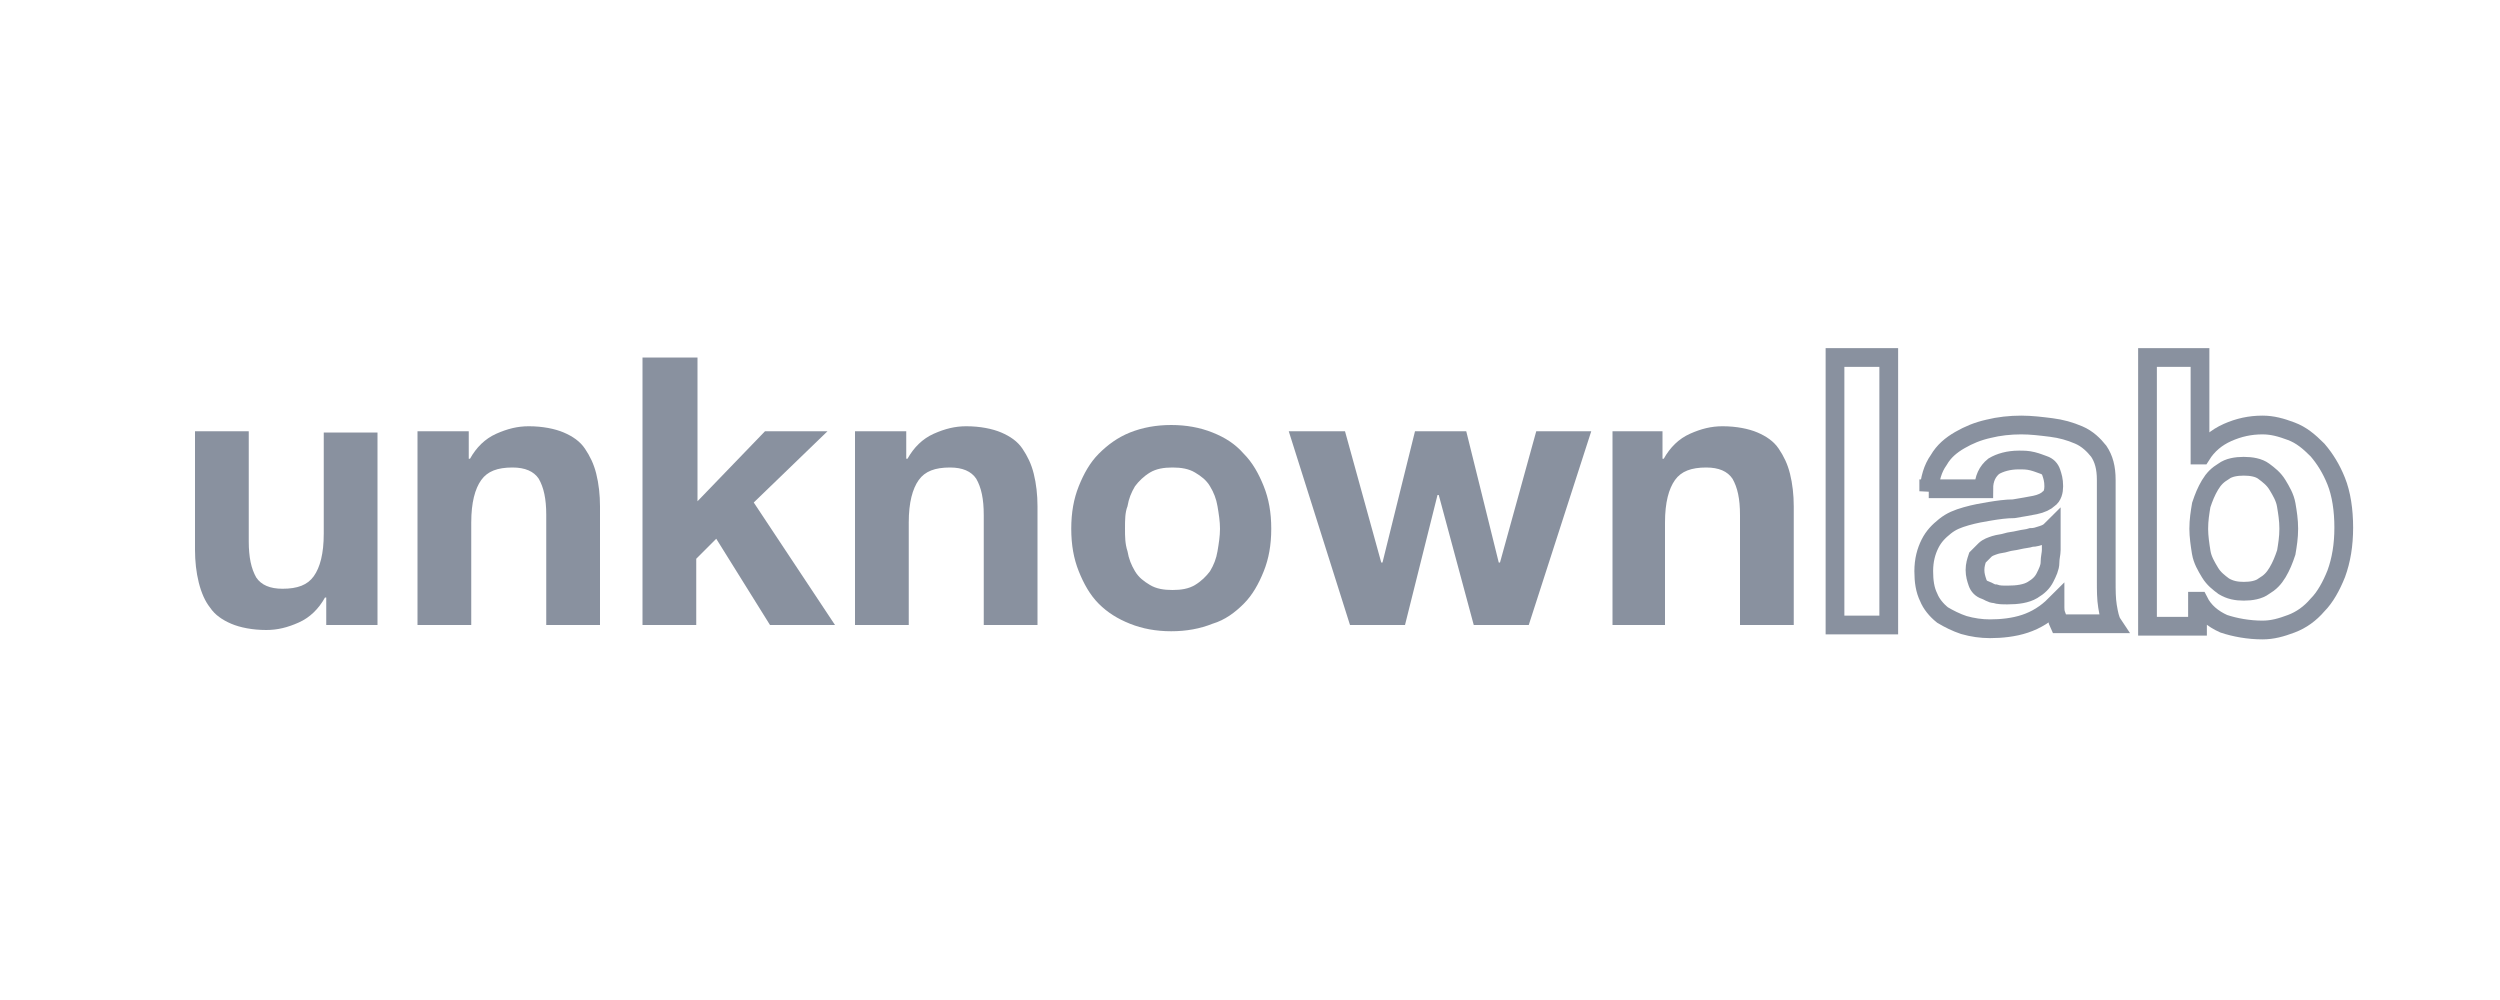
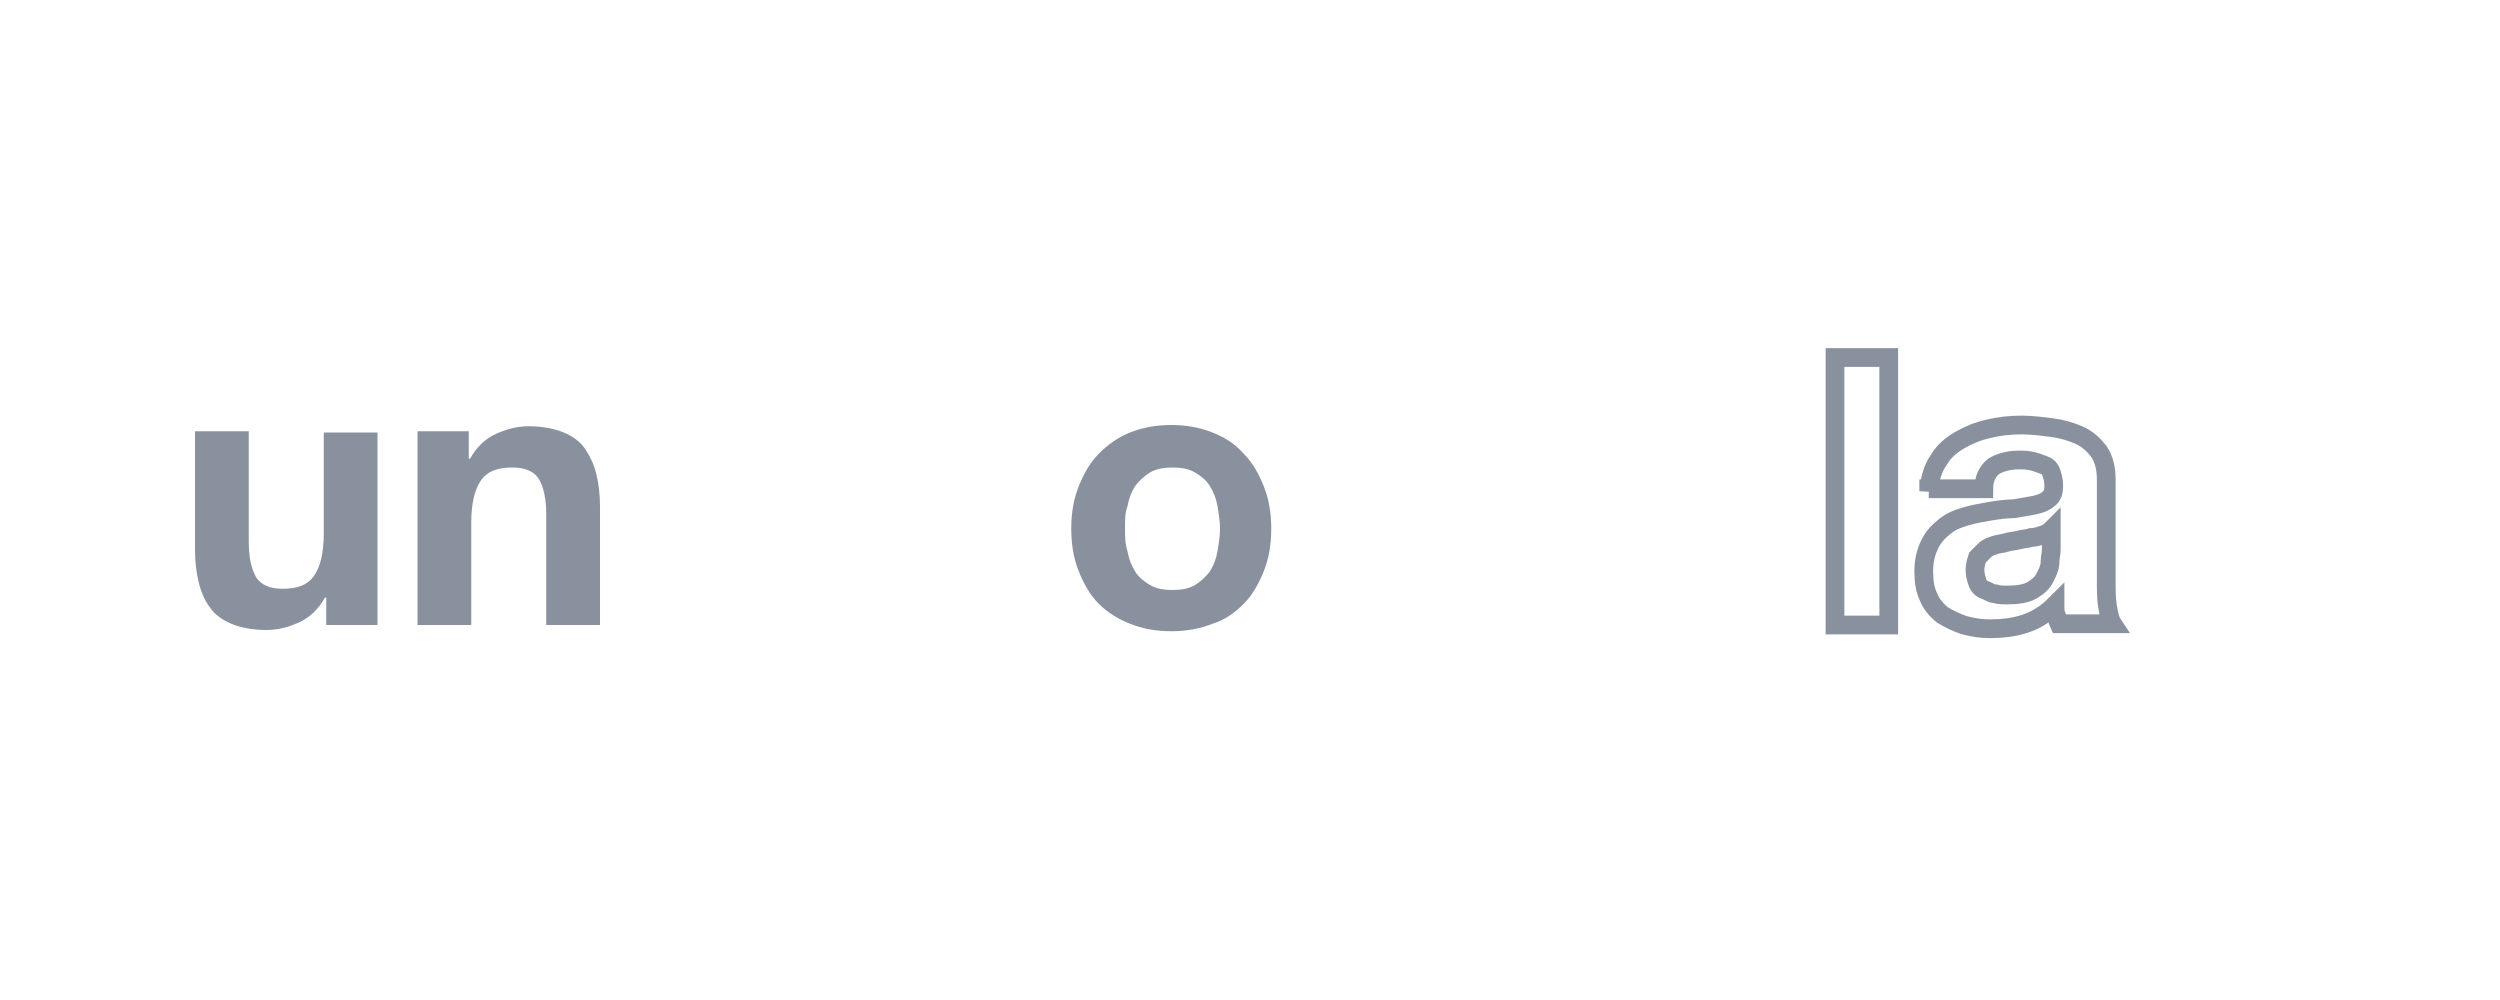
<svg xmlns="http://www.w3.org/2000/svg" version="1.1" id="Layer_1" x="0px" y="0px" viewBox="0 0 200 80" style="enable-background:new 0 0 200 80;" xml:space="preserve">
  <style type="text/css">
	.st0{opacity:0.5;fill:#142440;}
	.st1{opacity:0.5;fill:none;stroke:#142440;stroke-width:1.5;stroke-miterlimit:10;}
</style>
  <g>
    <path class="st0" d="M26.1,50v-2.2H26c-0.5,0.9-1.2,1.6-2.1,2c-0.9,0.4-1.7,0.6-2.6,0.6c-1.1,0-2.1-0.2-2.8-0.5   c-0.7-0.3-1.3-0.7-1.7-1.3c-0.4-0.5-0.7-1.2-0.9-2c-0.2-0.8-0.3-1.7-0.3-2.6v-9.5h4.3v8.8c0,1.3,0.2,2.2,0.6,2.9   c0.4,0.6,1.1,0.9,2.1,0.9c1.2,0,2-0.3,2.5-1c0.5-0.7,0.8-1.8,0.8-3.4v-8.1h4.3V50H26.1z" />
    <path class="st0" d="M37.5,34.5v2.2h0.1c0.5-0.9,1.2-1.6,2.1-2c0.9-0.4,1.7-0.6,2.6-0.6c1.1,0,2.1,0.2,2.8,0.5   c0.7,0.3,1.3,0.7,1.7,1.3c0.4,0.6,0.7,1.2,0.9,2c0.2,0.8,0.3,1.7,0.3,2.6V50h-4.3v-8.8c0-1.3-0.2-2.2-0.6-2.9   c-0.4-0.6-1.1-0.9-2.1-0.9c-1.2,0-2,0.3-2.5,1c-0.5,0.7-0.8,1.8-0.8,3.4V50h-4.3V34.5H37.5z" />
-     <path class="st0" d="M55.8,28.6v11.5l5.4-5.6h5l-5.9,5.7l6.5,9.8h-5.2l-4.3-6.9l-1.6,1.6V50h-4.3V28.6H55.8z" />
-     <path class="st0" d="M72.5,34.5v2.2h0.1c0.5-0.9,1.2-1.6,2.1-2c0.9-0.4,1.7-0.6,2.6-0.6c1.1,0,2.1,0.2,2.8,0.5   c0.7,0.3,1.3,0.7,1.7,1.3c0.4,0.6,0.7,1.2,0.9,2c0.2,0.8,0.3,1.7,0.3,2.6V50h-4.3v-8.8c0-1.3-0.2-2.2-0.6-2.9   c-0.4-0.6-1.1-0.9-2.1-0.9c-1.2,0-2,0.3-2.5,1c-0.5,0.7-0.8,1.8-0.8,3.4V50h-4.3V34.5H72.5z" />
    <path class="st0" d="M86.3,38.9c0.4-1,0.9-1.9,1.6-2.6c0.7-0.7,1.5-1.3,2.5-1.7c1-0.4,2.1-0.6,3.3-0.6s2.3,0.2,3.3,0.6   c1,0.4,1.8,0.9,2.5,1.7c0.7,0.7,1.2,1.6,1.6,2.6c0.4,1,0.6,2.1,0.6,3.4s-0.2,2.4-0.6,3.4c-0.4,1-0.9,1.9-1.6,2.6   c-0.7,0.7-1.5,1.3-2.5,1.6c-1,0.4-2.1,0.6-3.3,0.6s-2.3-0.2-3.3-0.6c-1-0.4-1.8-0.9-2.5-1.6c-0.7-0.7-1.2-1.6-1.6-2.6   s-0.6-2.1-0.6-3.4S85.9,39.9,86.3,38.9z M90.2,44.1c0.1,0.6,0.3,1.1,0.6,1.6s0.7,0.8,1.2,1.1c0.5,0.3,1.1,0.4,1.8,0.4   s1.3-0.1,1.8-0.4s0.9-0.7,1.2-1.1c0.3-0.5,0.5-1,0.6-1.6c0.1-0.6,0.2-1.2,0.2-1.8c0-0.6-0.1-1.2-0.2-1.8c-0.1-0.6-0.3-1.1-0.6-1.6   c-0.3-0.5-0.7-0.8-1.2-1.1c-0.5-0.3-1.1-0.4-1.8-0.4s-1.3,0.1-1.8,0.4c-0.5,0.3-0.9,0.7-1.2,1.1c-0.3,0.5-0.5,1-0.6,1.6   C90,41,90,41.6,90,42.3C90,42.9,90,43.5,90.2,44.1z" />
-     <path class="st0" d="M117.9,50l-2.8-10.4h-0.1L112.4,50H108l-4.9-15.5h4.5l2.9,10.5h0.1l2.6-10.5h4.1l2.6,10.5h0.1l2.9-10.5h4.4   L122.3,50H117.9z" />
-     <path class="st0" d="M133,34.5v2.2h0.1c0.5-0.9,1.2-1.6,2.1-2c0.9-0.4,1.7-0.6,2.6-0.6c1.1,0,2.1,0.2,2.8,0.5s1.3,0.7,1.7,1.3   c0.4,0.6,0.7,1.2,0.9,2c0.2,0.8,0.3,1.7,0.3,2.6V50h-4.3v-8.8c0-1.3-0.2-2.2-0.6-2.9c-0.4-0.6-1.1-0.9-2.1-0.9c-1.2,0-2,0.3-2.5,1   c-0.5,0.7-0.8,1.8-0.8,3.4V50H129V34.5H133z" />
    <path class="st1" d="M151.1,28.6V50h-4.3V28.6H151.1z" />
    <path class="st1" d="M154.3,39.3c0.1-1,0.3-1.8,0.8-2.5c0.4-0.7,1-1.2,1.7-1.6c0.7-0.4,1.4-0.7,2.3-0.9c0.8-0.2,1.7-0.3,2.6-0.3   c0.8,0,1.6,0.1,2.4,0.2c0.8,0.1,1.5,0.3,2.2,0.6c0.7,0.3,1.2,0.8,1.6,1.3c0.4,0.6,0.6,1.3,0.6,2.3v8.1c0,0.7,0,1.4,0.1,2   c0.1,0.6,0.2,1.1,0.4,1.4h-4.3c-0.1-0.2-0.1-0.5-0.2-0.7c-0.1-0.2-0.1-0.5-0.1-0.8c-0.7,0.7-1.5,1.2-2.4,1.5   c-0.9,0.3-1.9,0.4-2.8,0.4c-0.7,0-1.4-0.1-2.1-0.3c-0.6-0.2-1.2-0.5-1.7-0.8c-0.5-0.4-0.9-0.9-1.1-1.4c-0.3-0.6-0.4-1.3-0.4-2.1   c0-0.9,0.2-1.6,0.5-2.2c0.3-0.6,0.7-1,1.2-1.4s1-0.6,1.7-0.8s1.3-0.3,1.9-0.4c0.6-0.1,1.3-0.2,1.9-0.2c0.6-0.1,1.2-0.2,1.7-0.3   s0.9-0.3,1.1-0.5c0.3-0.2,0.4-0.6,0.4-1c0-0.5-0.1-0.8-0.2-1.1c-0.1-0.3-0.3-0.5-0.6-0.6s-0.5-0.2-0.9-0.3s-0.7-0.1-1.1-0.1   c-0.8,0-1.5,0.2-2,0.5c-0.5,0.4-0.8,1-0.8,1.8H154.3z M164.1,42.4c-0.2,0.2-0.4,0.3-0.7,0.4c-0.3,0.1-0.6,0.2-0.9,0.2   c-0.3,0.1-0.6,0.1-1,0.2s-0.7,0.1-1,0.2c-0.3,0.1-0.6,0.1-0.9,0.2c-0.3,0.1-0.6,0.2-0.8,0.4c-0.2,0.2-0.4,0.4-0.6,0.6   c-0.1,0.3-0.2,0.6-0.2,1c0,0.4,0.1,0.7,0.2,1c0.1,0.3,0.3,0.5,0.6,0.6s0.5,0.3,0.8,0.3c0.3,0.1,0.6,0.1,1,0.1c0.8,0,1.5-0.1,2-0.4   c0.5-0.3,0.8-0.6,1-1c0.2-0.4,0.4-0.8,0.4-1.2c0-0.4,0.1-0.7,0.1-1V42.4z" />
-     <path class="st1" d="M176,28.6v7.8h0.1c0.5-0.8,1.2-1.4,2.1-1.8c0.9-0.4,1.8-0.6,2.8-0.6c0.8,0,1.5,0.2,2.3,0.5   c0.8,0.3,1.4,0.8,2.1,1.5c0.6,0.7,1.1,1.5,1.5,2.5c0.4,1,0.6,2.3,0.6,3.7s-0.2,2.6-0.6,3.7c-0.4,1-0.9,1.9-1.5,2.5   c-0.6,0.7-1.3,1.2-2.1,1.5c-0.8,0.3-1.5,0.5-2.3,0.5c-1.1,0-2.2-0.2-3.1-0.5c-0.9-0.4-1.6-1-2-1.8h-0.1v2h-4V28.6H176z M182.9,40.4   c-0.1-0.6-0.4-1.1-0.7-1.6c-0.3-0.5-0.7-0.8-1.1-1.1s-1-0.4-1.6-0.4c-0.6,0-1.2,0.1-1.6,0.4c-0.5,0.3-0.8,0.6-1.1,1.1   c-0.3,0.5-0.5,1-0.7,1.6c-0.1,0.6-0.2,1.2-0.2,1.9c0,0.6,0.1,1.3,0.2,1.9c0.1,0.6,0.4,1.1,0.7,1.6c0.3,0.5,0.7,0.8,1.1,1.1   c0.5,0.3,1,0.4,1.6,0.4c0.6,0,1.2-0.1,1.6-0.4c0.5-0.3,0.8-0.6,1.1-1.1s0.5-1,0.7-1.6c0.1-0.6,0.2-1.2,0.2-1.9   C183.1,41.6,183,41,182.9,40.4z" />
  </g>
</svg>